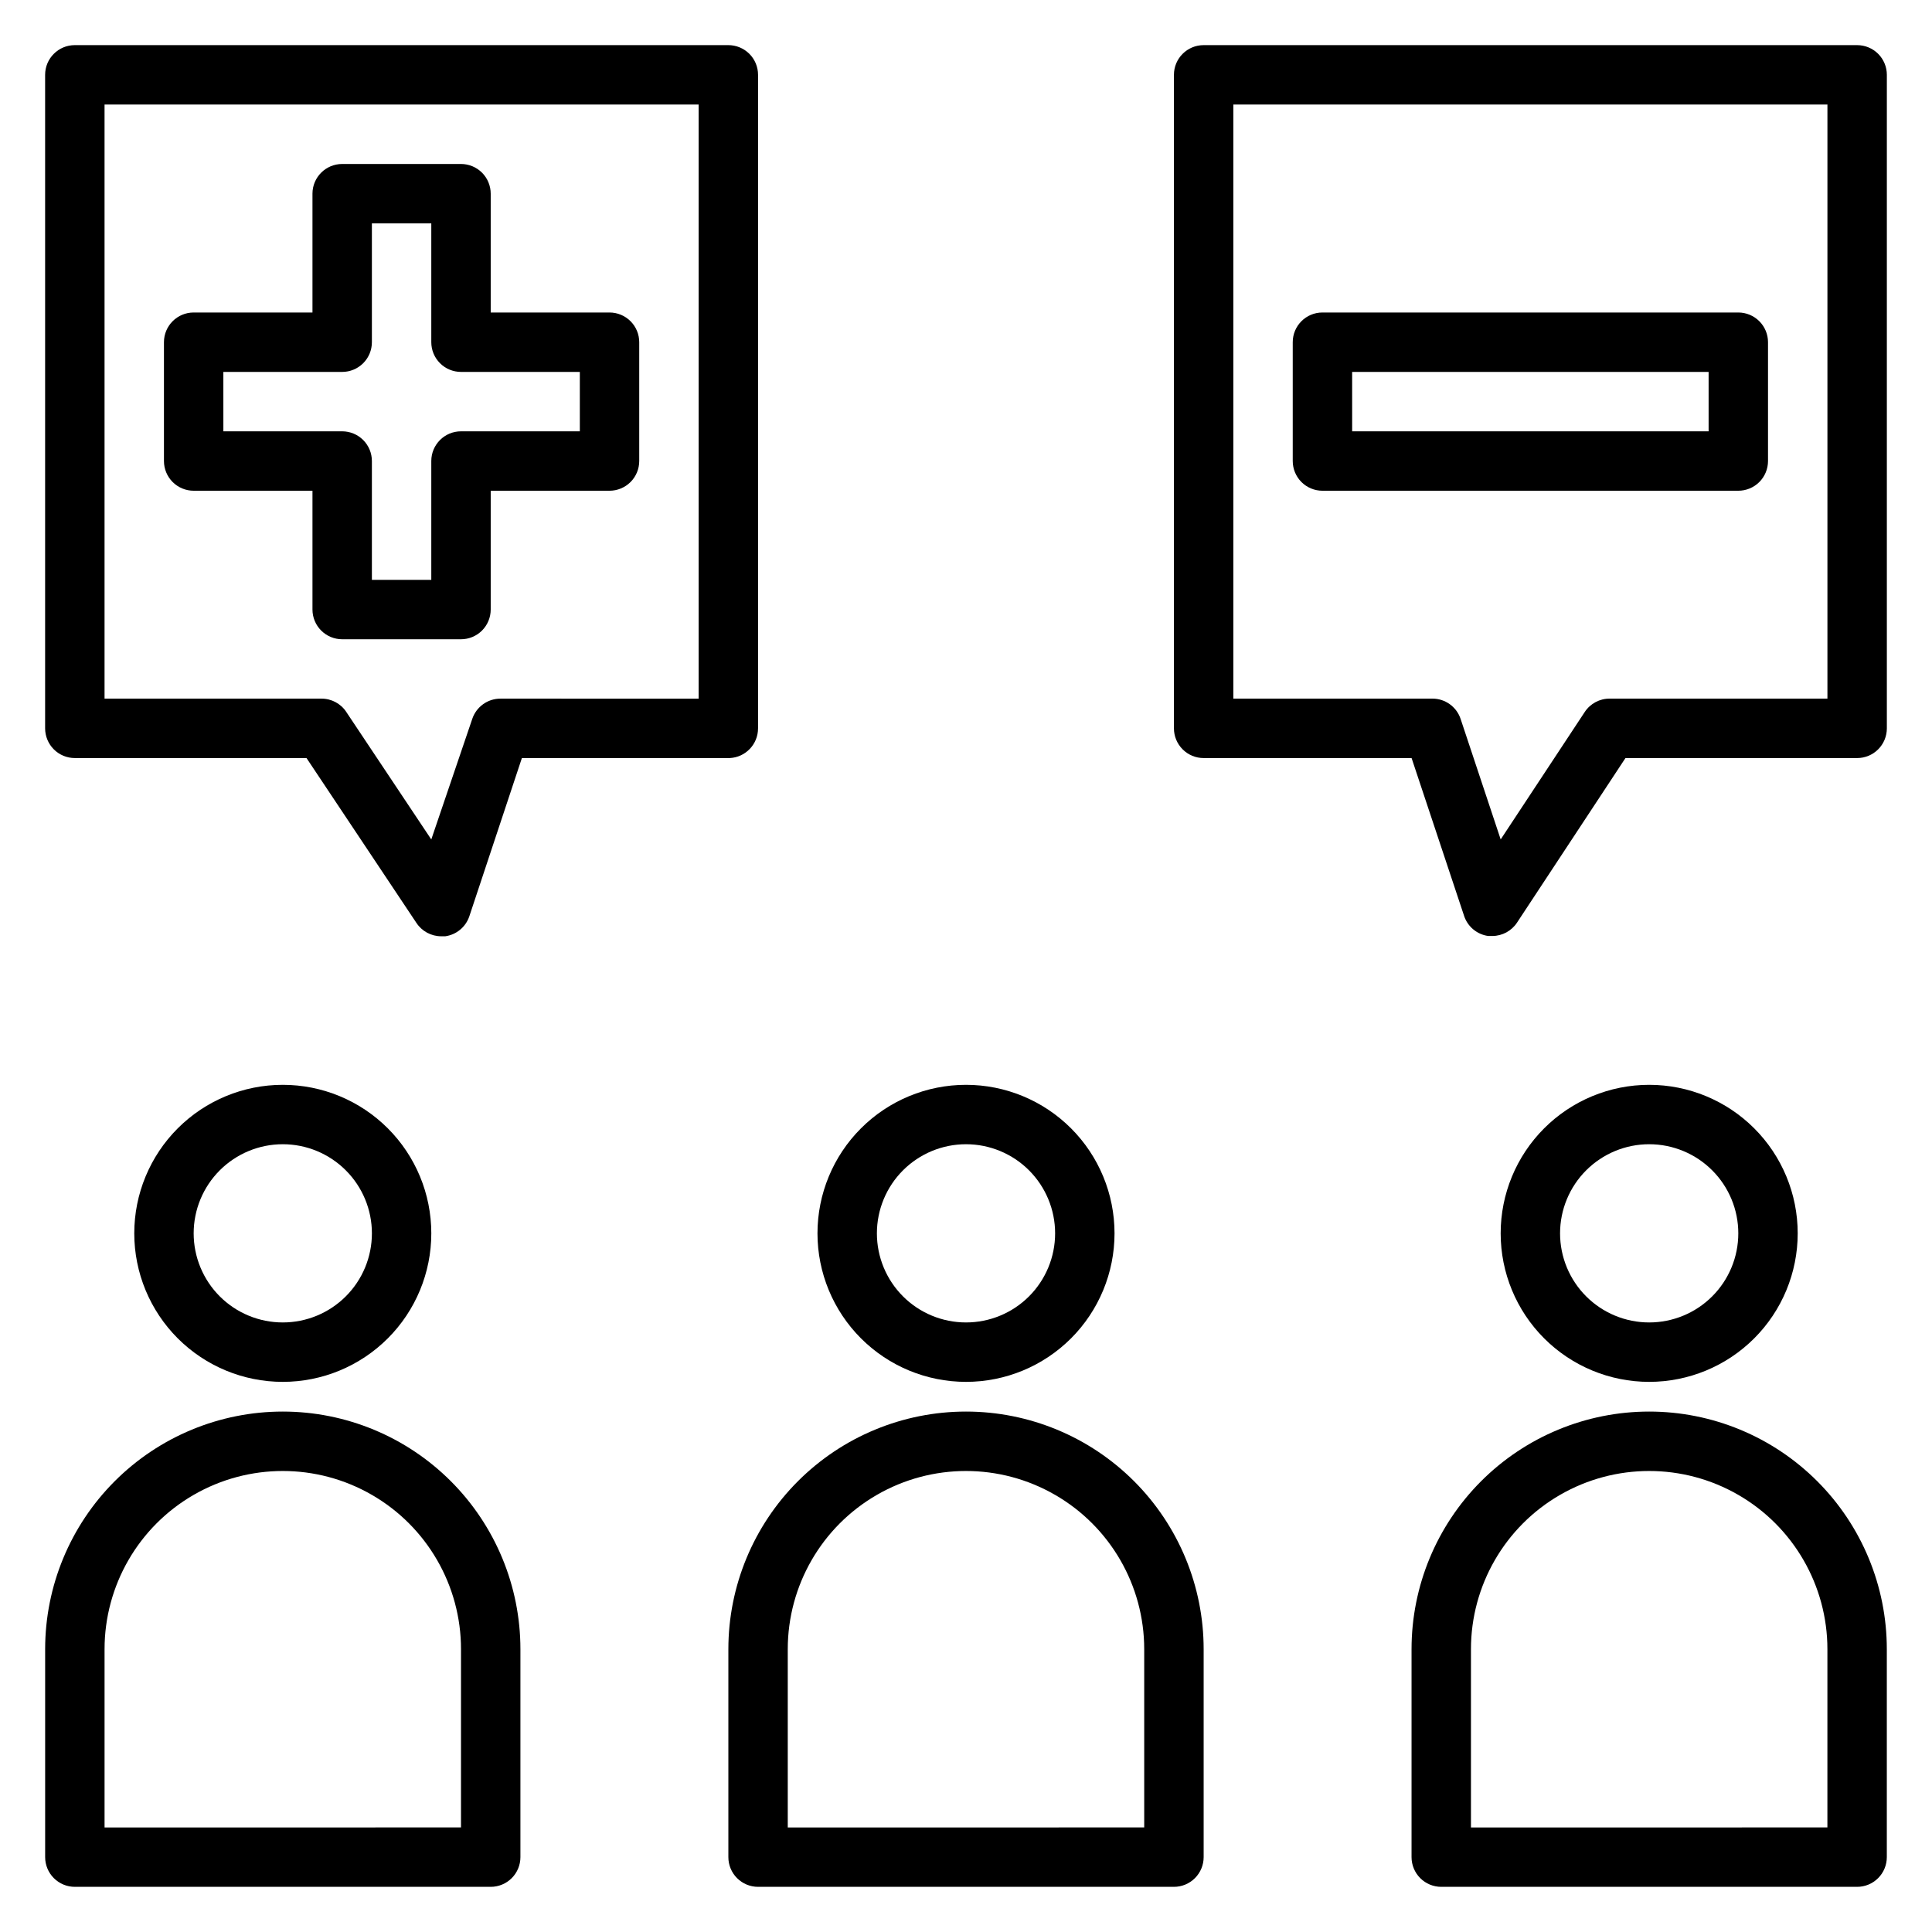
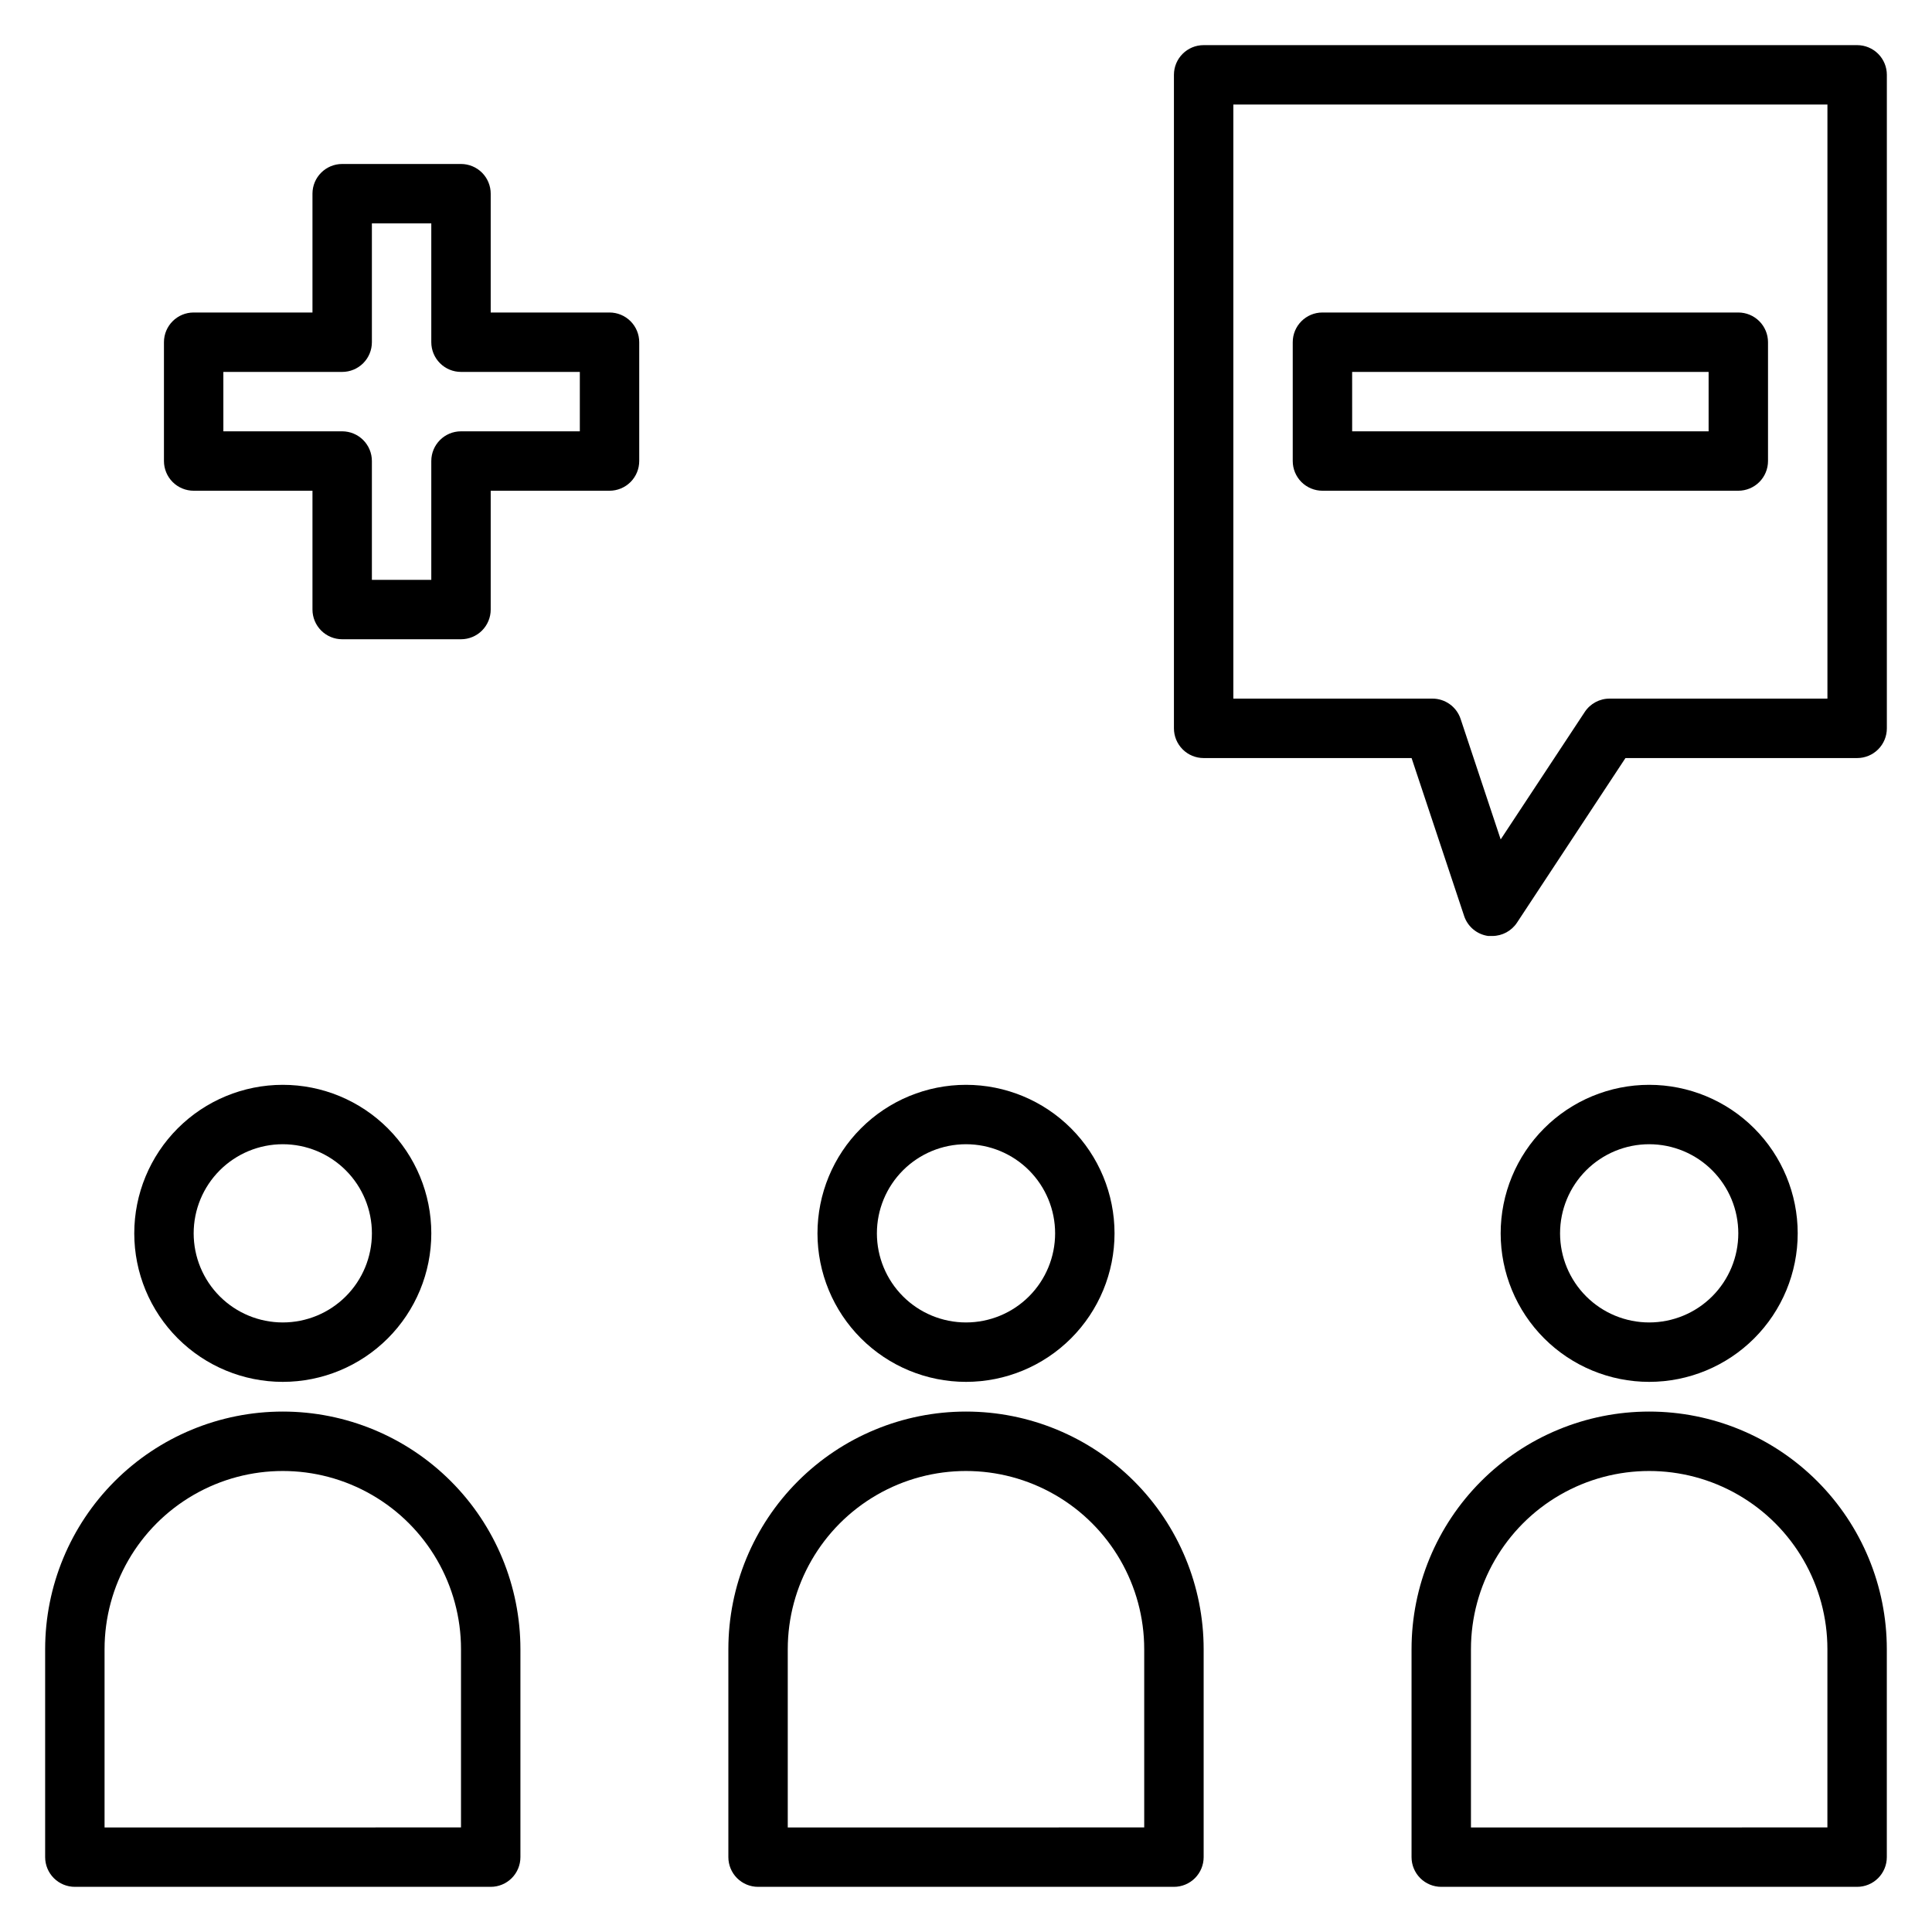
<svg xmlns="http://www.w3.org/2000/svg" fill="#000000" width="800px" height="800px" version="1.1" viewBox="144 144 512 512">
  <g>
    <path d="m258.3 470.85c0-10.441-4.144-20.453-11.527-27.832-7.383-7.383-17.391-11.527-27.832-11.527-10.438 0-20.449 4.144-27.832 11.527-7.379 7.379-11.527 17.391-11.527 27.832 0 10.438 4.148 20.449 11.527 27.832 7.383 7.379 17.395 11.527 27.832 11.527 10.441 0 20.449-4.148 27.832-11.527 7.383-7.383 11.527-17.395 11.527-27.832zm-62.977 0c0-6.266 2.488-12.27 6.918-16.699 4.43-4.43 10.438-6.918 16.699-6.918 6.266 0 12.27 2.488 16.699 6.918 4.43 4.43 6.918 10.434 6.918 16.699 0 6.262-2.488 12.27-6.918 16.699s-10.434 6.914-16.699 6.914c-6.262 0-12.27-2.484-16.699-6.914-4.43-4.43-6.918-10.438-6.918-16.699z" />
    <path d="m218.94 518.08c-16.703 0-32.719 6.637-44.531 18.445-11.809 11.812-18.445 27.828-18.445 44.531v55.105c0 2.086 0.832 4.09 2.305 5.566 1.477 1.477 3.481 2.305 5.566 2.305h110.21c2.086 0 4.09-0.828 5.566-2.305 1.477-1.477 2.305-3.481 2.305-5.566v-55.105c0-16.703-6.637-32.719-18.445-44.531-11.809-11.809-27.828-18.445-44.531-18.445zm47.23 110.21-94.461 0.004v-47.234c0-16.875 9-32.465 23.613-40.902 14.617-8.438 32.621-8.438 47.234 0 14.613 8.438 23.617 24.027 23.617 40.902z" />
    <path d="m360.64 470.85c0 10.438 4.148 20.449 11.531 27.832 7.379 7.379 17.391 11.527 27.832 11.527 10.438 0 20.449-4.148 27.832-11.527 7.379-7.383 11.527-17.395 11.527-27.832 0-10.441-4.148-20.453-11.527-27.832-7.383-7.383-17.395-11.527-27.832-11.527-10.441 0-20.453 4.144-27.832 11.527-7.383 7.379-11.531 17.391-11.531 27.832zm62.977 0c0 6.262-2.488 12.27-6.914 16.699-4.43 4.43-10.438 6.914-16.699 6.914-6.266 0-12.273-2.484-16.699-6.914-4.43-4.43-6.918-10.438-6.918-16.699 0-6.266 2.488-12.27 6.918-16.699 4.426-4.43 10.434-6.918 16.699-6.918 6.262 0 12.27 2.488 16.699 6.918 4.426 4.43 6.914 10.434 6.914 16.699z" />
    <path d="m400 518.08c-16.703 0-32.723 6.637-44.531 18.445-11.812 11.812-18.445 27.828-18.445 44.531v55.105c0 2.086 0.828 4.09 2.305 5.566 1.477 1.477 3.477 2.305 5.566 2.305h110.21c2.09 0 4.09-0.828 5.566-2.305 1.477-1.477 2.309-3.481 2.309-5.566v-55.105c0-16.703-6.637-32.719-18.445-44.531-11.812-11.809-27.832-18.445-44.531-18.445zm47.23 110.21-94.465 0.004v-47.234c0-16.875 9.004-32.465 23.617-40.902 14.613-8.438 32.617-8.438 47.23 0s23.617 24.027 23.617 40.902z" />
    <path d="m620.41 470.85c0-10.441-4.144-20.453-11.527-27.832-7.383-7.383-17.395-11.527-27.832-11.527s-20.449 4.144-27.832 11.527c-7.379 7.379-11.527 17.391-11.527 27.832 0 10.438 4.148 20.449 11.527 27.832 7.383 7.379 17.395 11.527 27.832 11.527s20.449-4.148 27.832-11.527c7.383-7.383 11.527-17.395 11.527-27.832zm-62.977 0c0-6.266 2.488-12.27 6.918-16.699 4.43-4.43 10.438-6.918 16.699-6.918 6.266 0 12.27 2.488 16.699 6.918 4.43 4.43 6.918 10.434 6.918 16.699 0 6.262-2.488 12.27-6.918 16.699-4.43 4.43-10.434 6.914-16.699 6.914-6.262 0-12.27-2.484-16.699-6.914-4.43-4.43-6.918-10.438-6.918-16.699z" />
    <path d="m581.05 518.08c-16.703 0-32.719 6.637-44.531 18.445-11.809 11.812-18.445 27.828-18.445 44.531v55.105c0 2.086 0.832 4.09 2.305 5.566 1.477 1.477 3.481 2.305 5.566 2.305h110.21c2.086 0 4.09-0.828 5.566-2.305 1.477-1.477 2.305-3.481 2.305-5.566v-55.105c0-16.703-6.637-32.719-18.445-44.531-11.809-11.809-27.828-18.445-44.531-18.445zm47.23 110.21-94.461 0.004v-47.234c0-16.875 9-32.465 23.613-40.902s32.621-8.438 47.234 0 23.617 24.027 23.617 40.902z" />
    <path d="m195.32 274.05h31.488v31.488c0 2.086 0.832 4.09 2.309 5.566 1.477 1.477 3.477 2.305 5.566 2.305h31.488c2.086 0 4.09-0.828 5.566-2.305 1.473-1.477 2.305-3.481 2.305-5.566v-31.488h31.488c2.086 0 4.09-0.832 5.566-2.305 1.477-1.477 2.305-3.481 2.305-5.566v-31.488c0-2.09-0.828-4.09-2.305-5.566-1.477-1.477-3.481-2.309-5.566-2.309h-31.488v-31.488c0-2.086-0.832-4.09-2.305-5.566-1.477-1.473-3.481-2.305-5.566-2.305h-31.488c-4.348 0-7.875 3.523-7.875 7.871v31.488h-31.488c-4.348 0-7.871 3.527-7.871 7.875v31.488c0 2.086 0.832 4.09 2.305 5.566 1.477 1.473 3.481 2.305 5.566 2.305zm7.871-31.488h31.492c2.086 0 4.09-0.828 5.566-2.305 1.477-1.477 2.305-3.481 2.305-5.566v-31.488h15.742v31.488c0 2.086 0.832 4.09 2.309 5.566 1.477 1.477 3.477 2.305 5.566 2.305h31.488v15.742h-31.488c-4.348 0-7.875 3.527-7.875 7.875v31.488h-15.742v-31.488c0-2.09-0.828-4.09-2.305-5.566-1.477-1.477-3.481-2.309-5.566-2.309h-31.488z" />
    <path d="m494.46 274.05h110.21c2.086 0 4.09-0.832 5.566-2.305 1.477-1.477 2.305-3.481 2.305-5.566v-31.488c0-2.09-0.828-4.09-2.305-5.566-1.477-1.477-3.481-2.309-5.566-2.309h-110.21c-4.348 0-7.871 3.527-7.871 7.875v31.488c0 2.086 0.832 4.09 2.305 5.566 1.477 1.473 3.481 2.305 5.566 2.305zm7.871-31.488h94.469v15.742h-94.465z" />
-     <path d="m344.89 337.02v-173.19c0-2.086-0.828-4.09-2.305-5.566-1.477-1.473-3.481-2.305-5.566-2.305h-173.19c-4.348 0-7.871 3.523-7.871 7.871v173.19c0 2.086 0.832 4.09 2.305 5.566 1.477 1.477 3.481 2.305 5.566 2.305h61.402l29.125 43.691h0.004c1.445 2.199 3.898 3.527 6.531 3.539h1.102c2.953-0.406 5.422-2.449 6.379-5.273l13.934-41.957h55.105-0.004c4.195-0.211 7.484-3.672 7.481-7.871zm-15.742-7.871-52.508-0.004c-3.387-0.008-6.394 2.148-7.481 5.356l-10.863 31.961-22.516-33.77 0.004-0.004c-1.465-2.223-3.953-3.555-6.613-3.543h-57.465v-157.44h157.44z" />
    <path d="m636.16 155.96h-173.18c-4.348 0-7.875 3.523-7.875 7.871v173.19c0 2.086 0.832 4.09 2.309 5.566 1.473 1.477 3.477 2.305 5.566 2.305h55.105l13.934 41.879h-0.004c0.957 2.824 3.426 4.867 6.379 5.273h1.102c2.633-0.012 5.086-1.344 6.531-3.543l28.734-43.609h61.402c2.086 0 4.09-0.828 5.566-2.305 1.477-1.477 2.305-3.481 2.305-5.566v-173.19c0-2.086-0.828-4.09-2.305-5.566-1.477-1.473-3.481-2.305-5.566-2.305zm-7.871 173.18h-57.703c-2.66-0.012-5.148 1.32-6.613 3.543l-22.277 33.773-10.629-31.961c-1.082-3.207-4.094-5.363-7.477-5.356h-52.742v-157.44h157.44z" />
  </g>
</svg>